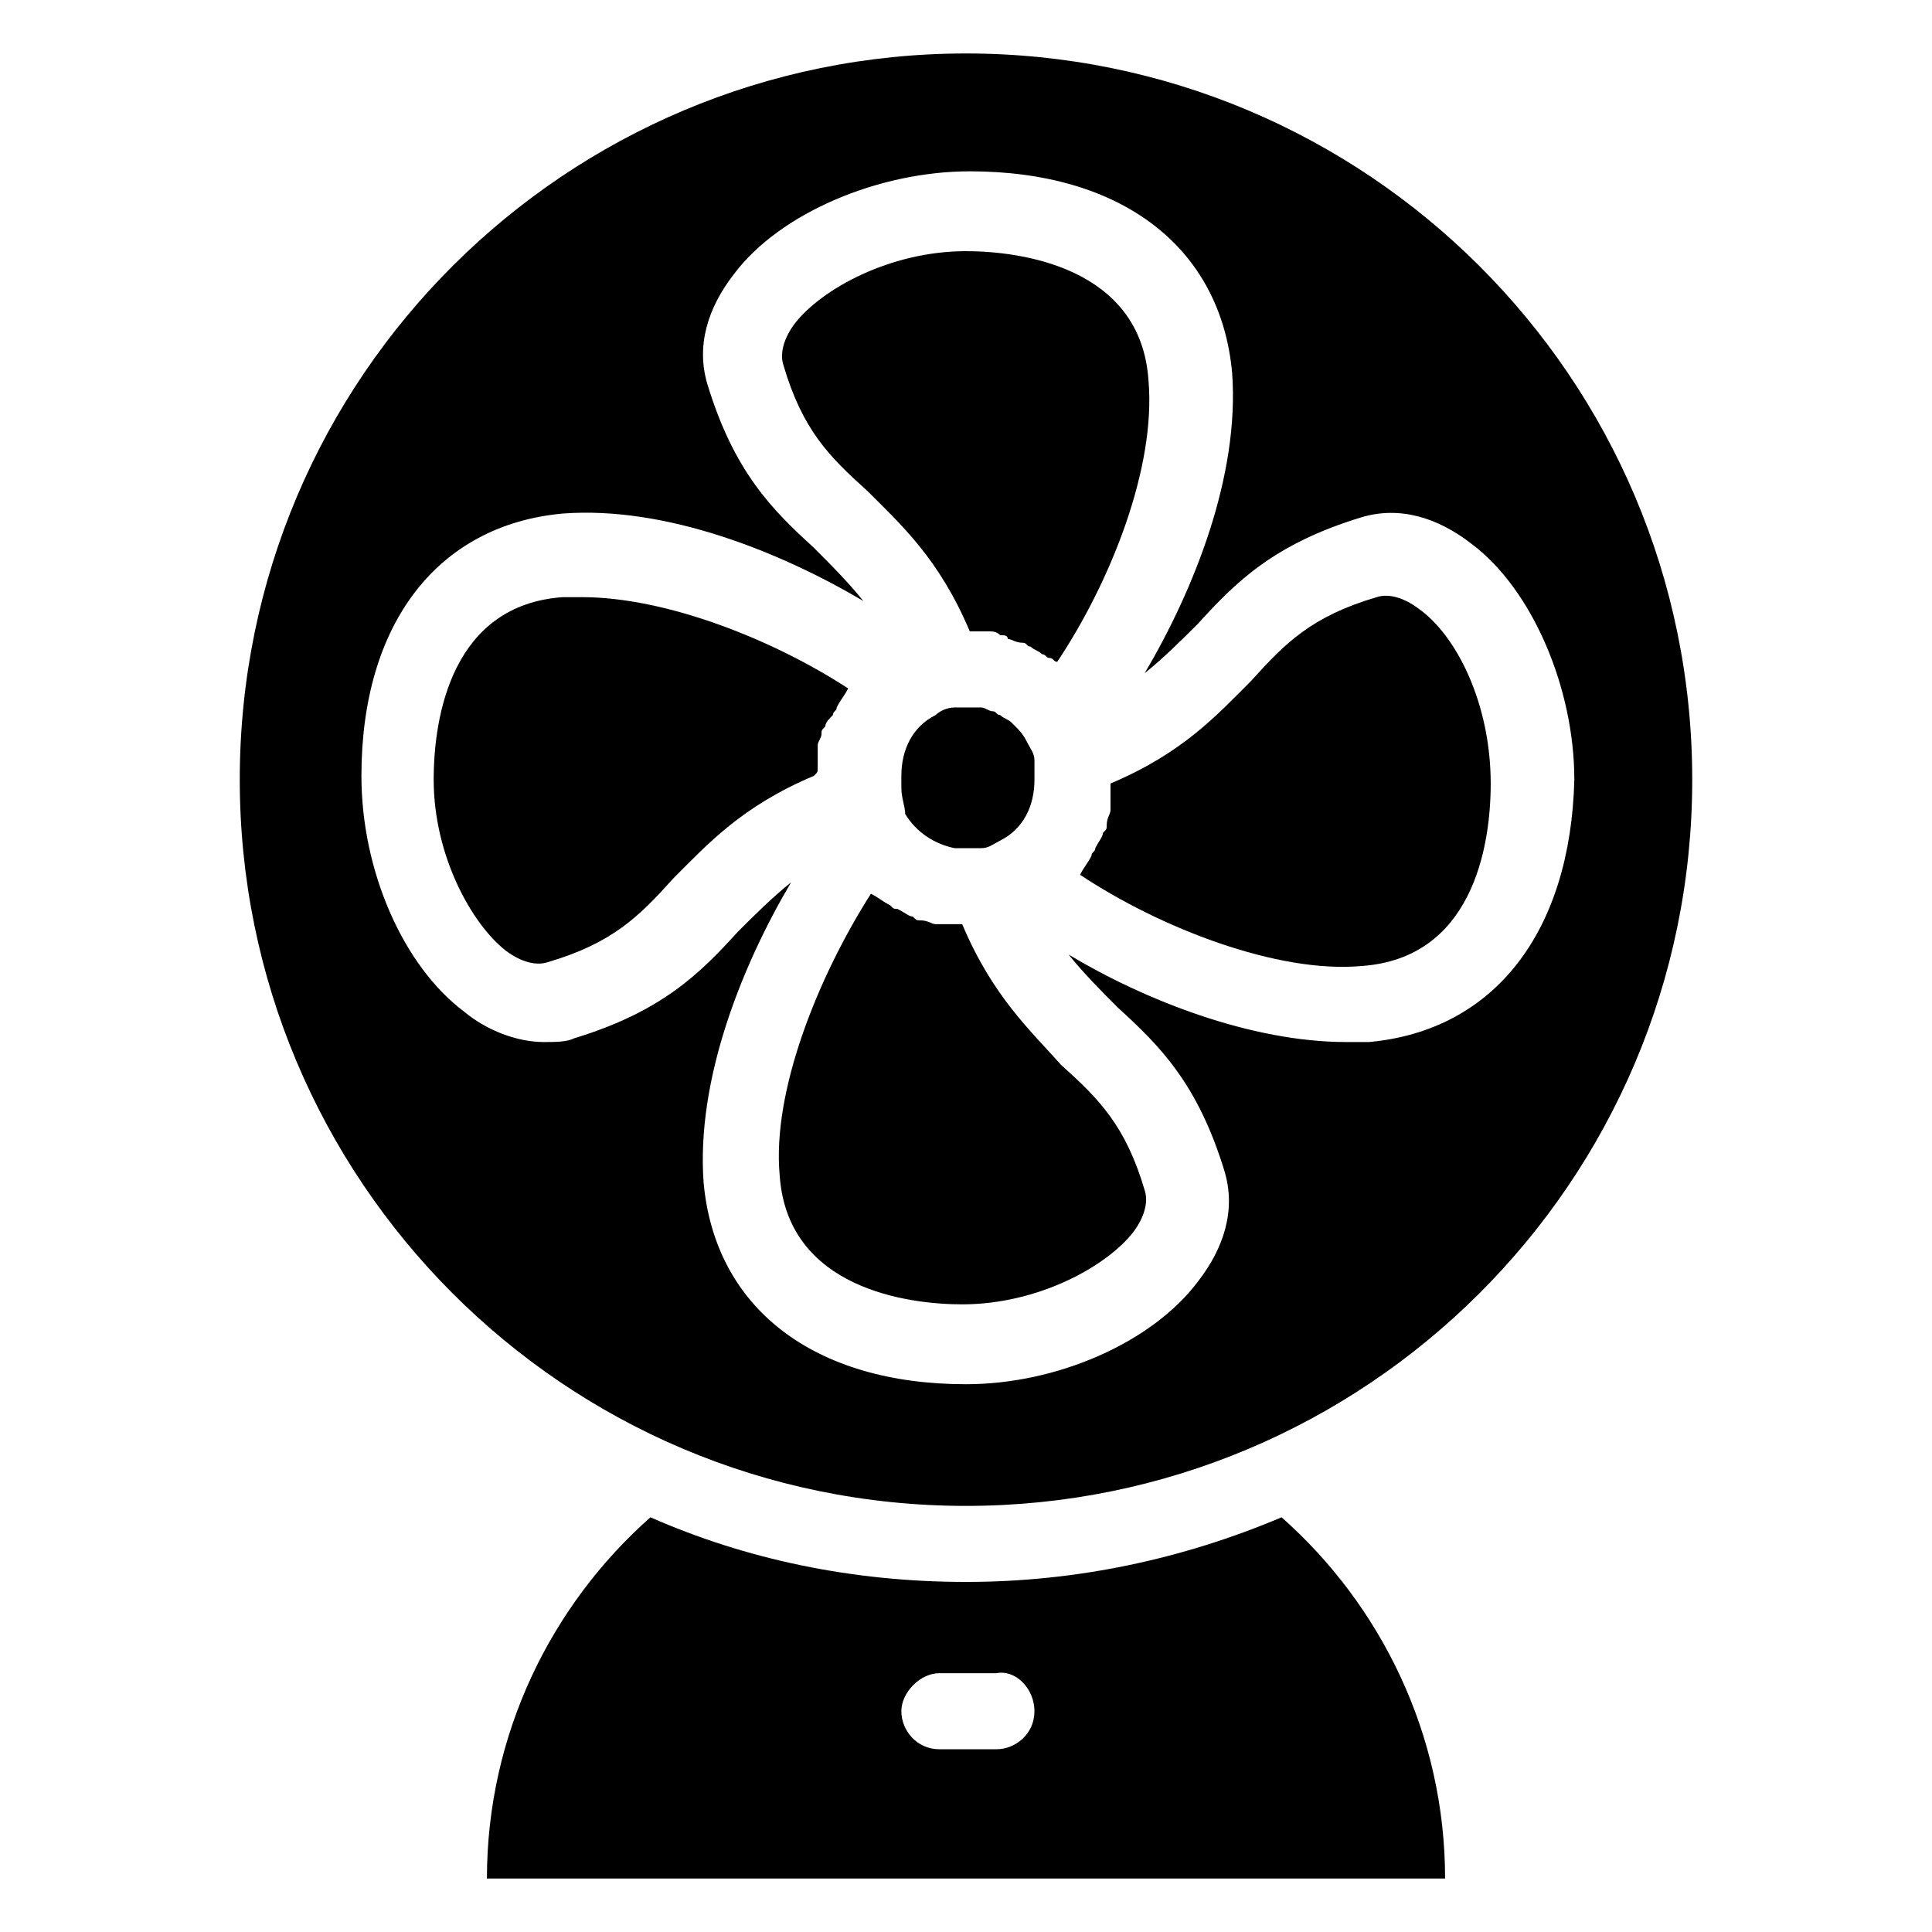
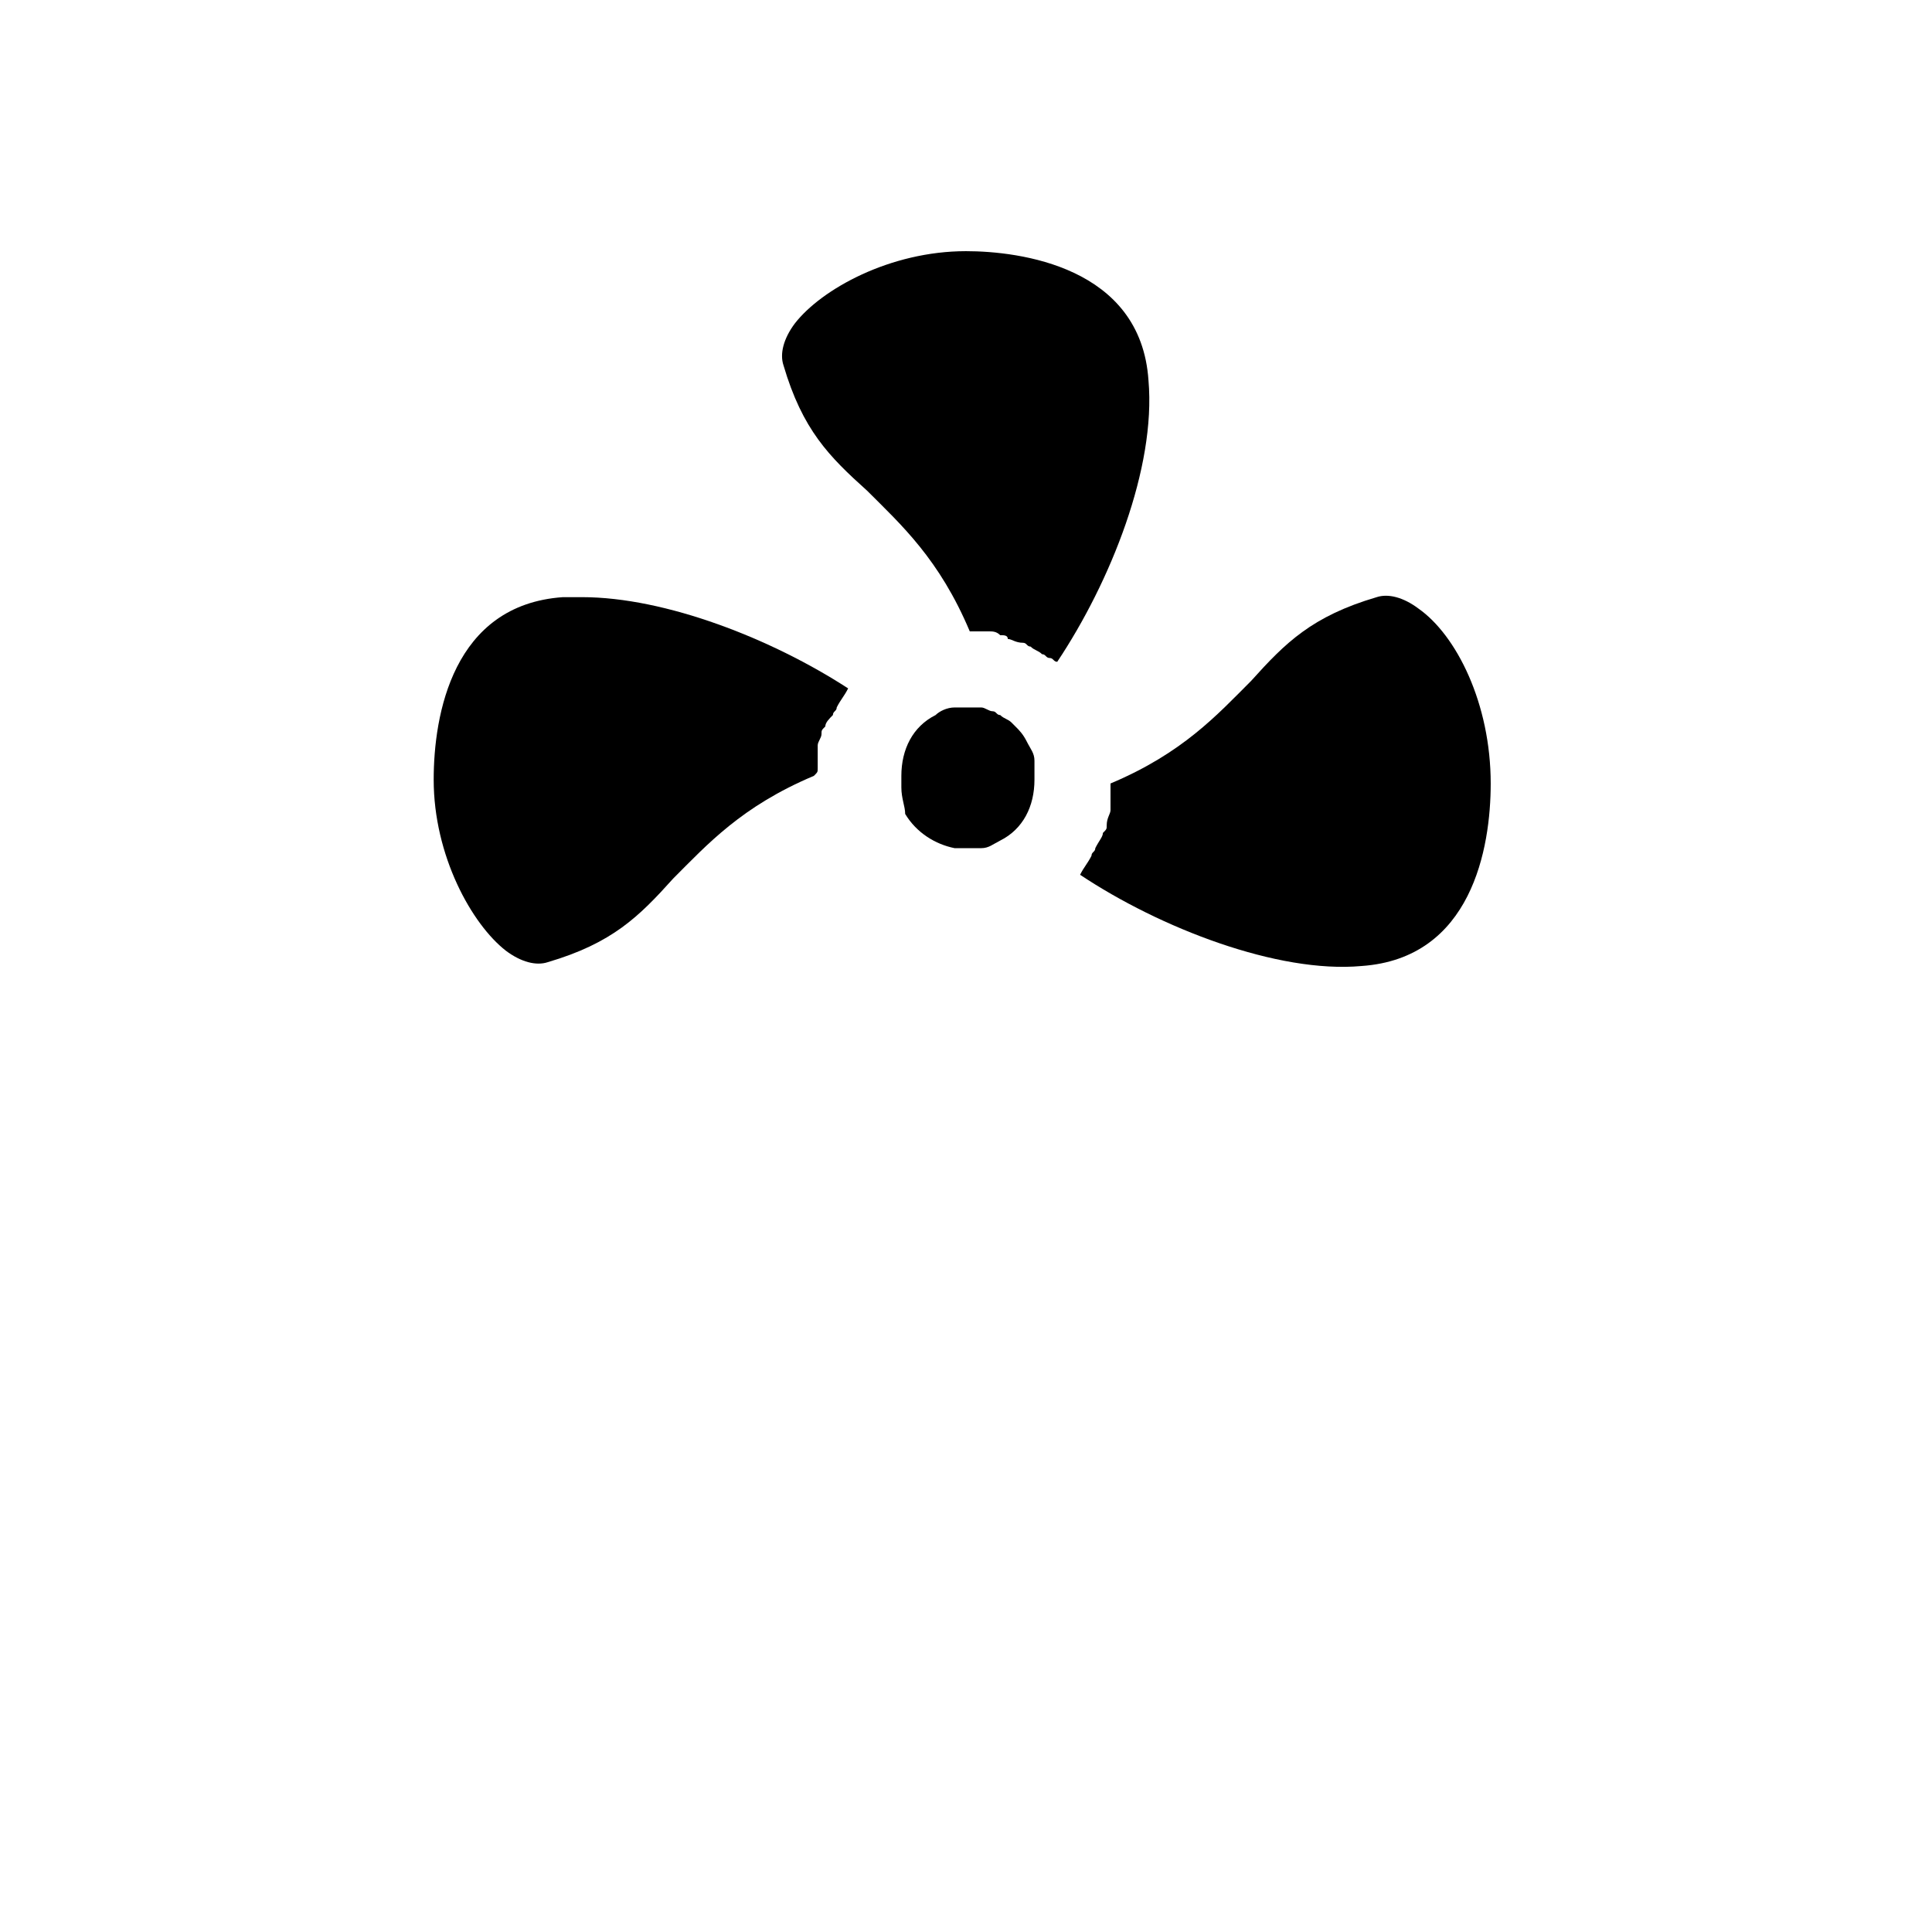
<svg xmlns="http://www.w3.org/2000/svg" fill="#000000" width="800px" height="800px" version="1.1" viewBox="144 144 512 512">
  <g>
    <path d="m383.88 359.7c3.023 5.039 8.062 8.062 13.098 9.07h6.047 1.008c2.016 0 3.023-1.008 5.039-2.016 6.047-3.023 9.07-9.07 9.07-16.121v-4.031-1.008c0-2.016-1.008-3.023-2.016-5.039-1.008-2.016-2.016-3.023-3.023-4.031l-1.008-1.008c-1.008-1.008-2.016-1.008-3.023-2.016-1.008 0-1.008-1.008-2.016-1.008-1.008 0-2.016-1.008-3.023-1.008h-2.016-5.039c-2.016 0-4.031 1.008-5.039 2.016-6.047 3.023-9.07 9.07-9.07 16.121v3.023c0.004 3.023 1.012 5.039 1.012 7.055z" />
-     <path d="m398.99 388.91h-1.008-4.031-2.016c-1.008 0-2.016-1.008-4.031-1.008-1.008 0-1.008 0-2.016-1.008-1.008 0-2.016-1.008-4.031-2.016-1.008 0-1.008 0-2.016-1.008-2.016-1.008-3.023-2.016-5.039-3.023-14.105 22.168-26.199 52.395-24.184 74.562 2.016 30.23 34.258 34.258 48.367 34.258 20.152 0 38.289-10.078 45.344-19.145 3.023-4.031 4.031-8.062 3.023-11.082-5.039-17.129-12.09-24.184-22.168-33.25-8.059-9.066-18.137-18.137-26.195-37.281z" />
    <path d="m448.36 244.82c-2.016-30.23-34.258-34.258-48.367-34.258-20.152 0-38.289 10.078-45.344 19.145-3.023 4.031-4.031 8.062-3.023 11.082 5.039 17.129 12.09 24.184 22.168 33.25 9.07 9.07 19.145 18.137 27.207 37.281h2.016 3.023c1.008 0 2.016 0 3.023 1.008 1.008 0 2.016 0 2.016 1.008 1.008 0 2.016 1.008 4.031 1.008 1.008 0 1.008 1.008 2.016 1.008 1.008 1.008 2.016 1.008 3.023 2.016 1.008 0 1.008 1.008 2.016 1.008 1.008 0 1.008 1.008 2.016 1.008 14.105-21.156 26.195-51.387 24.18-74.562z" />
    <path d="m519.91 305.28c-4.031-3.023-8.062-4.031-11.082-3.023-17.129 5.039-24.184 12.09-33.25 22.168-9.07 9.07-18.137 19.145-37.281 27.207v1.008 4.031 2.016c0 1.008-1.008 2.016-1.008 4.031 0 1.008 0 1.008-1.008 2.016 0 1.008-1.008 2.016-2.016 4.031 0 1.008-1.008 1.008-1.008 2.016-1.008 2.016-2.016 3.023-3.023 5.039 21.16 14.105 52.395 26.199 74.562 24.184 29.223-2.016 34.258-31.234 34.258-48.367 0-21.164-9.07-39.301-19.145-46.355z" />
    <path d="m360.7 347.6v-4.031-2.016c0-1.008 1.008-2.016 1.008-3.023s0-1.008 1.008-2.016c0-1.008 1.008-2.016 2.016-3.023 0-1.008 1.008-1.008 1.008-2.016 1.008-2.016 2.016-3.023 3.023-5.039-20.152-13.098-48.367-24.184-70.535-24.184h-5.039c-29.223 2.016-34.258 31.234-34.258 48.367 0 20.152 10.078 38.289 19.145 45.344 4.031 3.023 8.062 4.031 11.082 3.023 17.129-5.039 24.184-12.09 33.25-22.168 9.07-9.07 18.137-19.145 37.281-27.207 1.012-1.004 1.012-1.004 1.012-2.012z" />
-     <path d="m316.37 546.1c-26.199 23.176-43.328 57.434-43.328 95.723h253.92c0-38.289-17.129-72.547-43.328-95.723-26.199 11.082-54.41 17.129-83.633 17.129-30.23 0.004-58.445-6.043-83.633-17.129zm101.77 51.391c0 6.047-5.039 10.078-10.078 10.078h-15.113c-6.047 0-10.078-5.039-10.078-10.078 0-5.039 5.039-10.078 10.078-10.078h15.113c5.039-1.008 10.078 4.031 10.078 10.078z" />
-     <path d="m400 158.17c-105.8 0-192.46 85.645-192.46 192.45 0 105.8 85.648 192.46 192.46 192.46 105.8 0 192.46-85.648 192.46-192.46-0.004-106.81-86.66-192.45-192.46-192.45zm106.8 261.98h-6.047c-25.191 0-53.402-11.082-73.555-23.176 4.031 5.039 9.07 10.078 13.098 14.105 11.082 10.078 21.16 20.152 28.215 43.328 3.023 10.078 0 20.152-7.055 29.223-12.09 16.121-37.281 27.203-61.461 27.203-40.305 0-66.504-20.152-69.527-53.402-2.016-27.207 10.078-57.434 23.176-79.602-5.039 4.031-10.078 9.07-14.105 13.098-10.078 11.082-20.152 21.16-43.328 28.215-2.016 1.008-5.039 1.008-8.062 1.008-7.055 0-15.113-3.023-21.16-8.062-16.121-12.09-27.207-37.281-27.207-62.473 0-40.305 20.152-66.504 53.402-69.527 27.207-2.016 57.434 10.078 79.602 23.176-4.031-5.039-9.07-10.078-13.098-14.105-11.082-10.078-21.16-20.152-28.215-43.328-3.023-10.078 0-20.152 7.055-29.223 12.09-16.121 38.289-27.207 62.473-27.207 40.305 0 66.504 20.152 69.527 53.402 2.016 27.207-10.078 57.434-23.176 79.602 5.039-4.031 10.078-9.07 14.105-13.098 10.078-11.082 20.152-21.16 43.328-28.215 10.078-3.023 20.152 0 29.223 7.055 16.121 12.09 27.207 38.289 27.207 62.473-1.008 40.309-21.16 66.508-54.414 69.531z" />
  </g>
</svg>